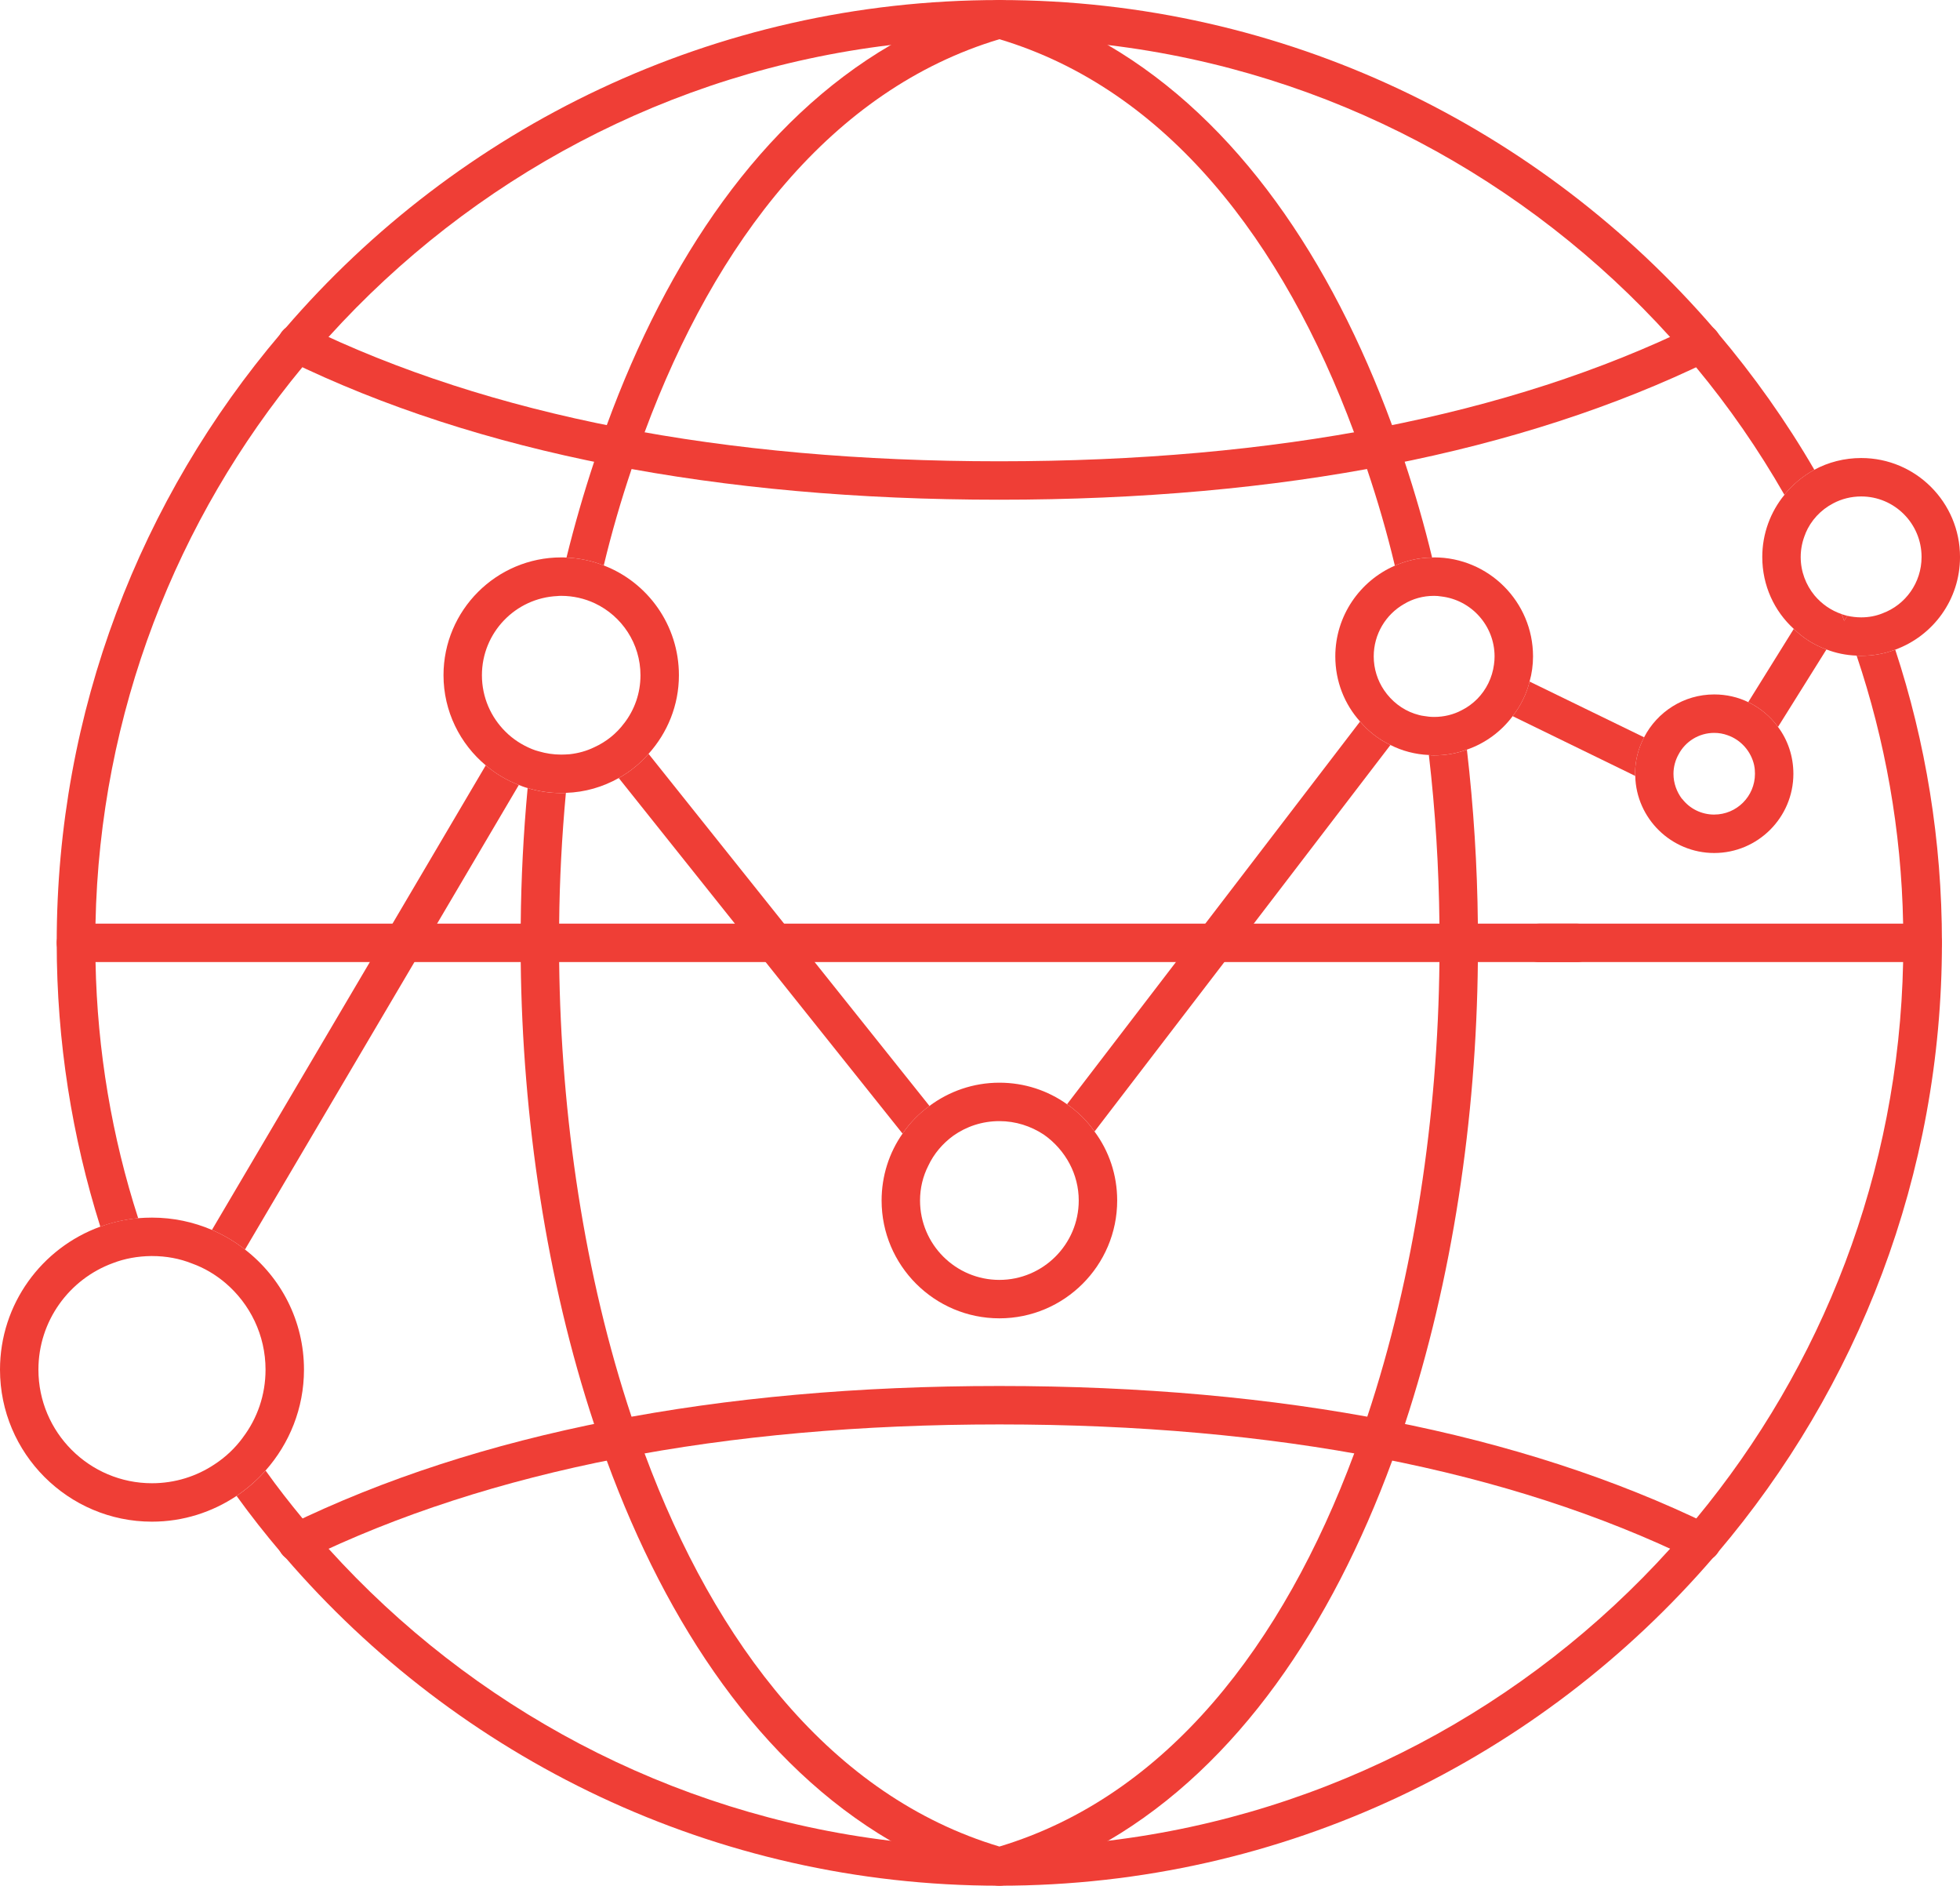
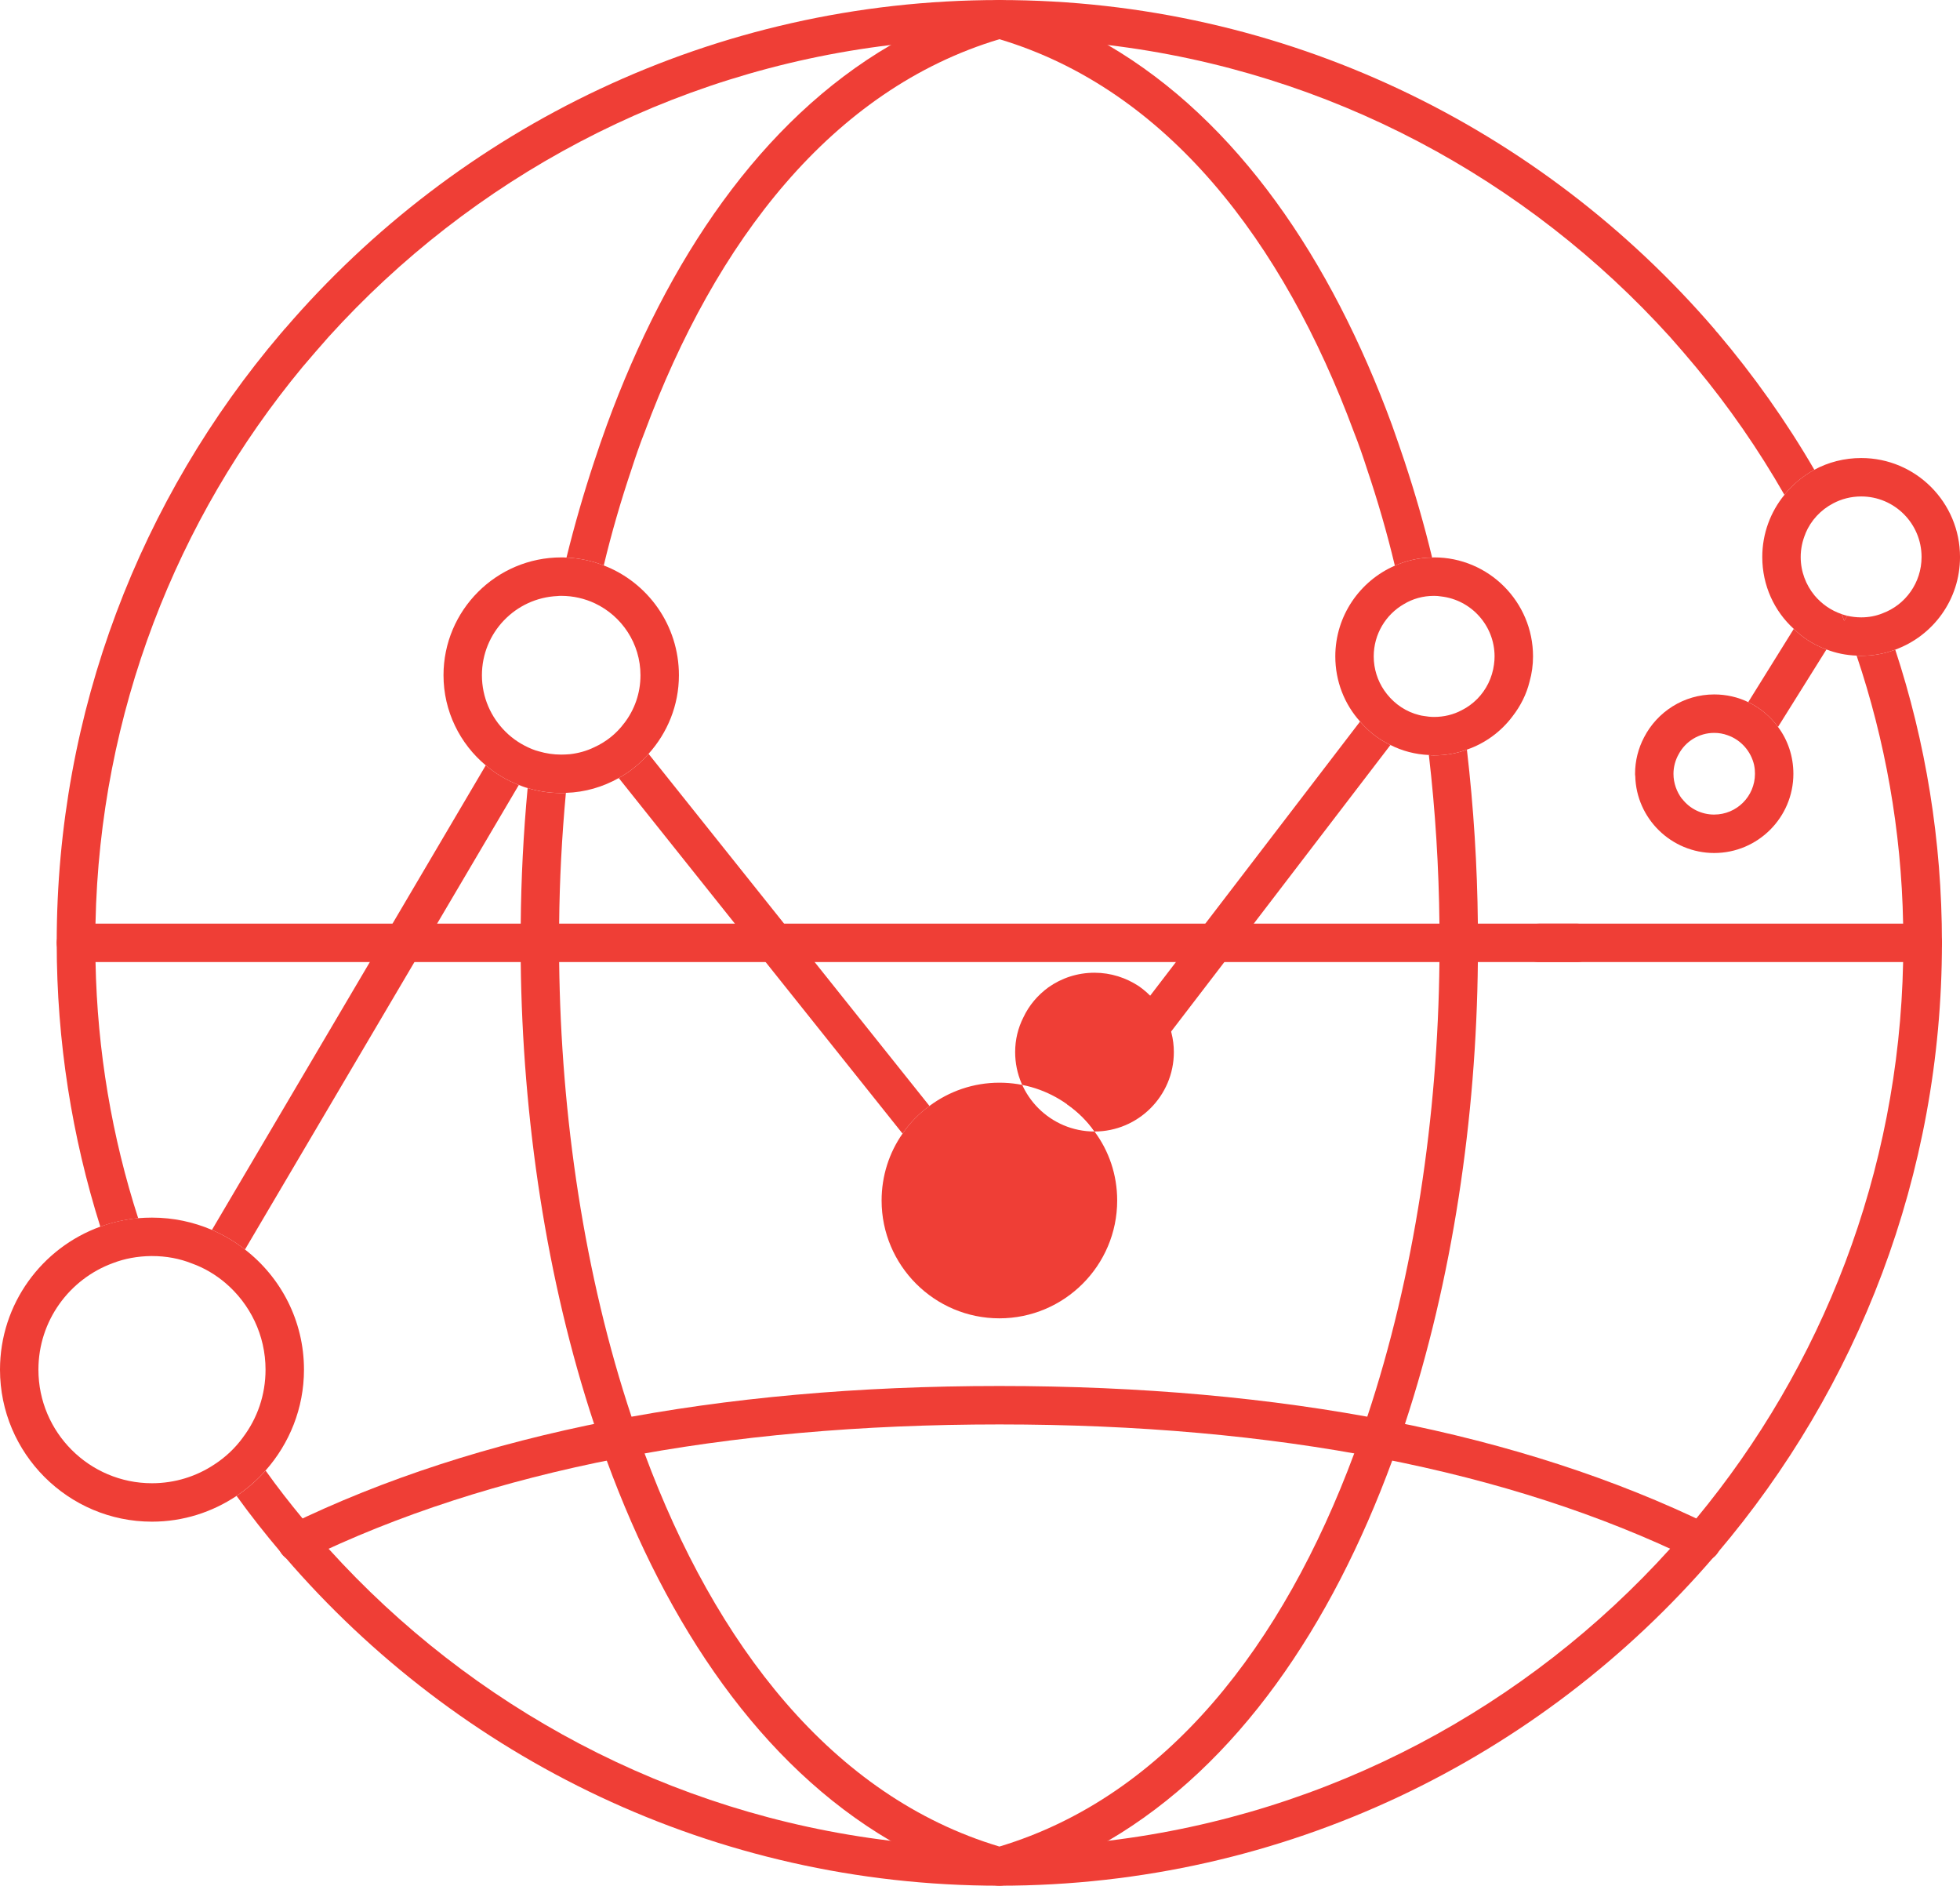
<svg xmlns="http://www.w3.org/2000/svg" height="100" viewBox="0 0 103.965 100" width="103.965">
  <g fill="#ef3e36">
    <path d="m5.045 49.995c0-.336 0-.683.02-1.019.224-11.192 4.311-21.456 10.977-29.508.459-.54.917-1.07 1.386-1.6 7.573-8.368 18.041-14.066 29.824-15.482 1.886-.234 3.812-.347 5.759-.347s3.863.112 5.749.347c11.783 1.407 22.25 7.114 29.824 15.483.469.53.928 1.06 1.376 1.6 1.753 2.11 3.323 4.383 4.689 6.768.438-.54.979-.989 1.59-1.325-1.498-2.579-3.221-5.005-5.137-7.267l-.02-.02c-.051-.051-.092-.102-.133-.163 0 0 0-.01-.01-.01-9.184-10.672-22.78-17.45-37.927-17.45h-.01c-15.136 0-28.723 6.768-37.886 17.429 0-.01-.01.01-.01.01q-.01-.01-.02.01v.01c-.061.071-.122.143-.173.204q-.02.01-.02.02c-7.42 8.725-11.885 20.008-11.885 32.311 0 5.239.815 10.305 2.314 15.055.642-.234 1.315-.387 2.008-.449-1.386-4.291-2.171-8.857-2.263-13.587-.02-.336-.02-.673-.02-1.019zm95.485-15.544c-.561.214-1.172.326-1.804.326-.082 0-.163 0-.245-.01 1.508 4.474 2.375 9.255 2.467 14.209.02.336.02.683.02 1.019 0 .346 0 .683-.02 1.019-.224 11.202-4.311 21.466-10.977 29.518-.459.54-.917 1.07-1.386 1.6-7.563 8.368-18.031 14.066-29.803 15.483h-.01c-1.886.224-3.802.347-5.759.347s-3.873-.122-5.769-.347h-.01c-11.762-1.417-22.23-7.114-29.793-15.472-.479-.53-.938-1.07-1.386-1.611-.683-.826-1.345-1.672-1.967-2.548-.449.51-.968.958-1.539 1.345.744 1.03 1.529 2.028 2.344 2.986 0 .02.01.031.041.051.061.061.122.133.173.194 0 0 .01.02.01.01 9.173 10.662 22.76 17.429 37.896 17.429 15.146 0 28.723-6.768 37.896-17.44.01 0 .02-.01.03-.03.051-.051.102-.102.143-.163q.02-.01.02-.02c7.42-8.725 11.905-20.029 11.905-32.351 0-5.423-.866-10.651-2.477-15.544z" />
-     <path d="m53.006 26.5c-14.976 0-27.66-2.481-37.696-7.374-.506-.247-.716-.857-.469-1.363.247-.506.857-.717 1.363-.469 9.756 4.756 22.138 7.168 36.802 7.168s27.053-2.413 36.809-7.172c.505-.246 1.116-.037 1.363.469.247.506.036 1.116-.469 1.363-10.037 4.895-22.722 7.378-37.703 7.378z" />
    <path d="m15.758 82.812c-.378 0-.741-.21-.917-.572-.247-.506-.036-1.116.469-1.363 10.037-4.895 22.722-7.378 37.703-7.378s27.66 2.481 37.696 7.374c.506.247.716.857.469 1.363-.247.505-.858.716-1.363.469-9.755-4.756-22.137-7.168-36.802-7.168s-27.053 2.413-36.809 7.172c-.144.07-.296.103-.446.103z" />
    <path d="m74.508 24.483c-.214-.652-.449-1.305-.673-1.947-3.221-8.766-8.195-16.135-15.075-20.151-1.702-.999-3.527-1.794-5.473-2.344-.092-.031-.173-.041-.275-.041h-.01c-.092 0-.183.01-.275.041-1.947.55-3.771 1.345-5.473 2.344-6.89 4.016-11.854 11.385-15.065 20.151-.234.642-.459 1.294-.673 1.947-.55 1.661-1.04 3.353-1.468 5.086.693.031 1.366.173 1.977.418.418-1.743.917-3.455 1.478-5.117.214-.662.438-1.315.693-1.957 3.751-10.111 9.938-18.174 18.816-20.834 8.878 2.66 15.055 10.723 18.805 20.834.255.642.479 1.294.693 1.957.561 1.661 1.06 3.374 1.478 5.127.612-.265 1.274-.428 1.977-.428-.418-1.733-.907-3.425-1.458-5.086zm3.883 24.493c-.03-3.048-.224-6.146-.581-9.224-.54.204-1.131.306-1.743.306-.092 0-.183 0-.275-.02.347 2.976.53 5.973.561 8.939.01.346.01.683.01 1.029 0 .336 0 .673-.01 1.009-.082 8.164-1.335 16.624-3.832 24.126-.224.662-.449 1.305-.693 1.947-3.761 10.111-9.938 18.163-18.816 20.834-8.878-2.66-15.065-10.723-18.816-20.834-.255-.642-.479-1.294-.693-1.947-2.507-7.502-3.751-15.962-3.843-24.126-.01-.336-.01-.683-.01-1.019s0-.683.01-1.019c.02-2.293.143-4.617.357-6.931-.082.01-.163.01-.245.01-.622 0-1.223-.092-1.784-.265-.224 2.405-.346 4.811-.367 7.186-.01.346-.01.683-.01 1.019s0 .673.01 1.019c.092 8.266 1.356 16.848 3.894 24.503.214.652.438 1.305.673 1.947 3.211 8.755 8.175 16.125 15.044 20.151h.01c1.712.999 3.537 1.794 5.484 2.344.092.031.194.041.285.041s.183-.01.275-.041c1.947-.55 3.771-1.345 5.484-2.344h.01c6.88-4.026 11.844-11.395 15.065-20.151.224-.642.449-1.284.673-1.937 2.528-7.665 3.792-16.247 3.873-24.513.01-.336.01-.673.01-1.009s0-.683-.01-1.029z" />
    <path d="m101.99 51.019h-20.357c-.563 0-1.019-.456-1.019-1.019s.456-1.019 1.019-1.019h20.357c.563 0 1.019.456 1.019 1.019s-.456 1.019-1.019 1.019z" />
    <path d="m83.653 51.019h-79.624c-.563 0-1.019-.456-1.019-1.019s.456-1.019 1.019-1.019h79.624c.563 0 1.019.456 1.019 1.019s-.456 1.019-1.019 1.019z" />
    <path d="m27.52 41.627-4.332 7.349-1.203 2.038-8.99 15.248c-.53-.418-1.121-.764-1.753-1.04l8.378-14.209 1.203-2.038 4.943-8.389c.52.438 1.111.795 1.753 1.04z" />
    <path d="m49.302 58.648c-.55.398-1.04.897-1.427 1.468l-7.267-9.102-1.631-2.038-6.156-7.716c.601-.336 1.142-.775 1.58-1.284l7.186 9 1.621 2.038z" />
    <path d="m73.754 39.507-7.247 9.469-1.56 2.038-6.89 8.99c-.387-.561-.887-1.05-1.458-1.447l5.779-7.543 1.559-2.038 8.205-10.713c.438.52.989.948 1.611 1.244z" />
-     <path d="m87.208 39.099c-.306.581-.479 1.244-.479 1.937 0 .041 0 .071.01.112l-6.503-3.17c.418-.54.734-1.162.897-1.835z" />
    <path d="m95.148 33.35c.499.489 1.08.856 1.733 1.091l-2.569 4.108c-.408-.561-.948-1.009-1.58-1.315z" />
    <path d="m32.025 29.987c-.612-.245-1.284-.387-1.977-.418-.092-.01-.183-.01-.275-.01-3.445 0-6.248 2.803-6.248 6.248 0 1.916.877 3.639 2.242 4.78.52.438 1.111.795 1.753 1.04.153.061.306.122.469.163.561.173 1.162.265 1.784.265.082 0 .163 0 .245-.01 1.019-.03 1.967-.316 2.803-.785.601-.336 1.142-.775 1.58-1.284.999-1.111 1.611-2.569 1.611-4.169 0-2.65-1.651-4.923-3.985-5.82zm1.08 8.368c-.408.55-.958.989-1.59 1.274-.398.194-.836.316-1.294.367-.153.01-.296.02-.449.02-.418 0-.815-.061-1.192-.173-.122-.031-.245-.071-.367-.122-.52-.214-.999-.52-1.396-.917-.775-.764-1.254-1.825-1.254-2.997 0-2.252 1.774-4.097 4.006-4.199.061-.01.133-.01.204-.01.632 0 1.244.143 1.784.398 1.427.673 2.416 2.13 2.416 3.812 0 .958-.316 1.835-.866 2.548z" />
-     <path d="m58.057 60.004c-.387-.561-.887-1.05-1.458-1.447-1.019-.724-2.252-1.142-3.588-1.142-1.386 0-2.671.459-3.71 1.233-.55.398-1.04.897-1.427 1.468-.703.999-1.111 2.232-1.111 3.547 0 3.445 2.803 6.248 6.248 6.248s6.248-2.803 6.248-6.248c0-1.366-.438-2.63-1.203-3.659zm-5.045 7.869c-2.324 0-4.21-1.886-4.21-4.21 0-.662.153-1.284.438-1.845.296-.632.754-1.172 1.325-1.59.693-.489 1.529-.775 2.446-.775.866 0 1.671.265 2.354.714.571.398 1.05.938 1.376 1.559.306.581.479 1.244.479 1.937 0 2.324-1.896 4.21-4.21 4.21z" />
+     <path d="m58.057 60.004c-.387-.561-.887-1.05-1.458-1.447-1.019-.724-2.252-1.142-3.588-1.142-1.386 0-2.671.459-3.71 1.233-.55.398-1.04.897-1.427 1.468-.703.999-1.111 2.232-1.111 3.547 0 3.445 2.803 6.248 6.248 6.248s6.248-2.803 6.248-6.248c0-1.366-.438-2.63-1.203-3.659zc-2.324 0-4.21-1.886-4.21-4.21 0-.662.153-1.284.438-1.845.296-.632.754-1.172 1.325-1.59.693-.489 1.529-.775 2.446-.775.866 0 1.671.265 2.354.714.571.398 1.05.938 1.376 1.559.306.581.479 1.244.479 1.937 0 2.324-1.896 4.21-4.21 4.21z" />
    <path d="m76.068 29.559c-.031 0-.071 0-.102.01-.703 0-1.366.163-1.977.428-1.855.805-3.16 2.66-3.16 4.811 0 1.325.489 2.538 1.315 3.455.438.52.989.948 1.611 1.244.622.316 1.315.499 2.038.53.092.02.183.02.275.02.612 0 1.203-.102 1.743-.306.979-.336 1.825-.968 2.426-1.774.418-.54.734-1.162.897-1.835.122-.428.183-.877.183-1.335 0-2.895-2.354-5.249-5.249-5.249zm3.18 5.667c-.092.714-.408 1.345-.887 1.835-.245.245-.52.449-.826.601-.438.234-.938.357-1.468.357-.183 0-.367-.02-.54-.051-.173-.02-.336-.071-.499-.122-.662-.224-1.223-.673-1.611-1.244-.346-.51-.55-1.131-.55-1.794 0-1.182.642-2.222 1.6-2.772.469-.285 1.019-.438 1.6-.438.133 0 .255.01.377.031 1.6.183 2.833 1.549 2.833 3.18 0 .143-.01.285-.03.418z" />
    <path d="m97.686 32.566c.051.112.092.234.133.357l.173-.265c-.102-.031-.204-.051-.306-.092z" />
    <path d="m98.726 24.289c-.897 0-1.753.224-2.487.622-.612.336-1.152.785-1.59 1.325v.01c-.734.897-1.172 2.049-1.172 3.292 0 1.519.642 2.874 1.672 3.812.499.489 1.08.856 1.733 1.091.499.194 1.04.306 1.6.326.082.01.163.01.245.01.632 0 1.244-.112 1.804-.326 2.008-.734 3.435-2.65 3.435-4.913 0-2.895-2.344-5.249-5.239-5.249zm1.131 8.236c-.357.143-.734.214-1.131.214-.255 0-.499-.03-.734-.082l-.173.265c-.041-.122-.082-.245-.133-.357-.571-.194-1.06-.54-1.437-.989-.459-.561-.734-1.264-.734-2.038 0-.438.092-.856.255-1.244v-.01c.285-.683.805-1.244 1.468-1.59.438-.234.948-.367 1.488-.367 1.763 0 3.2 1.437 3.2 3.211 0 1.366-.856 2.538-2.069 2.986z" />
    <path d="m94.312 38.549c-.408-.561-.948-1.009-1.58-1.315-.54-.265-1.162-.408-1.804-.408-1.621 0-3.027.928-3.72 2.273-.306.581-.479 1.244-.479 1.937 0 .041 0 .071.01.112.051 2.263 1.916 4.087 4.189 4.087 2.314 0 4.199-1.886 4.199-4.199 0-.927-.296-1.794-.816-2.487zm-3.384 4.648c-.693 0-1.315-.326-1.702-.836h-.01c-.275-.367-.449-.826-.449-1.325 0-.377.102-.734.275-1.04.357-.673 1.07-1.131 1.886-1.131.245 0 .479.041.703.122.714.245 1.254.856 1.417 1.6v.01c.031.143.041.285.041.438 0 1.193-.968 2.161-2.161 2.161z" />
    <path d="m12.996 66.262c-.53-.418-1.121-.764-1.753-1.04-.979-.418-2.049-.652-3.18-.652-.245 0-.489.01-.734.03-.693.061-1.366.214-2.008.449-3.099 1.121-5.321 4.098-5.321 7.583 0 4.444 3.618 8.062 8.062 8.062 1.661 0 3.2-.51 4.485-1.366.571-.387 1.091-.836 1.539-1.345 1.264-1.427 2.038-3.302 2.038-5.351 0-2.589-1.223-4.893-3.129-6.37zm-.112 9.968c-.408.561-.928 1.05-1.509 1.427-.948.632-2.09.999-3.313.999-3.323 0-6.024-2.701-6.024-6.024 0-2.589 1.641-4.801 3.945-5.647.632-.245 1.315-.367 2.028-.377h.051c.754 0 1.468.133 2.13.398.652.234 1.244.591 1.763 1.029 1.305 1.111 2.13 2.762 2.13 4.597 0 1.345-.438 2.589-1.203 3.598z" />
  </g>
</svg>